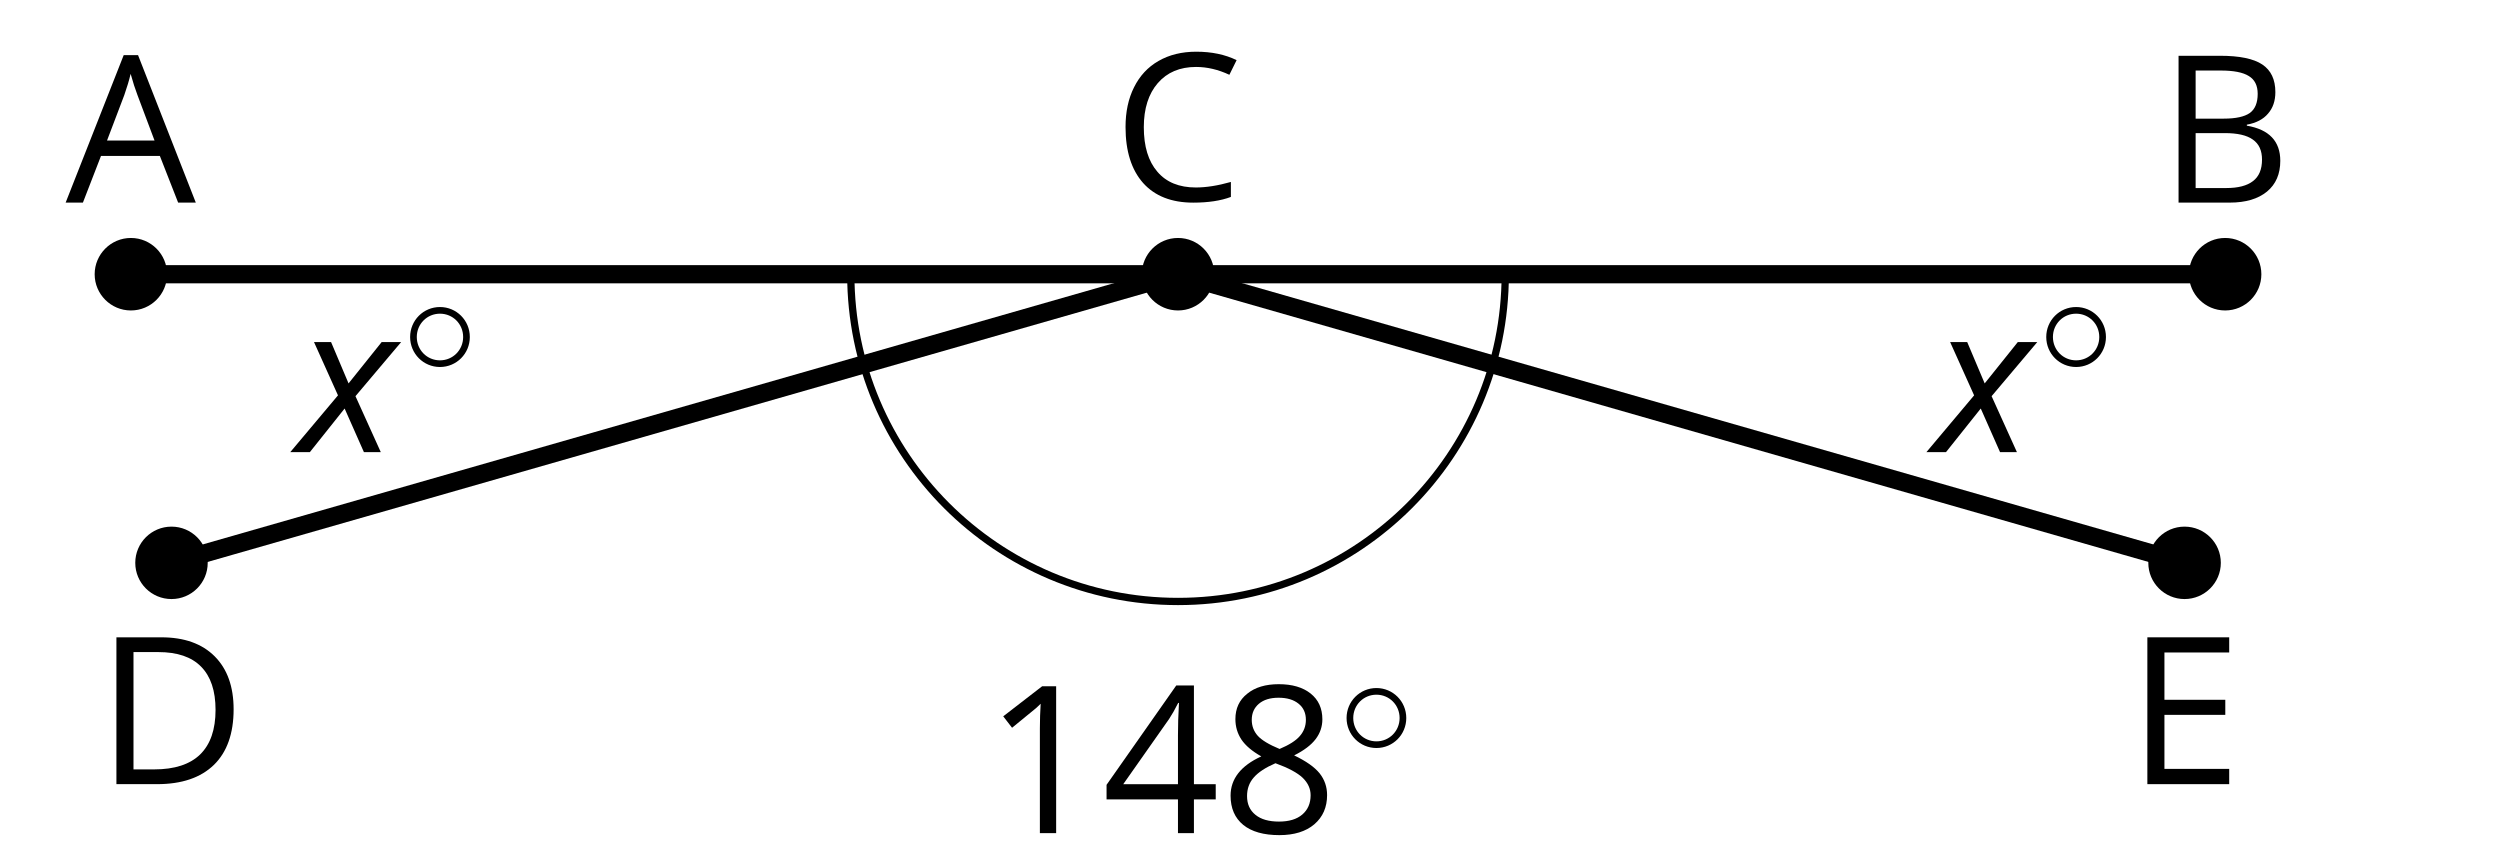
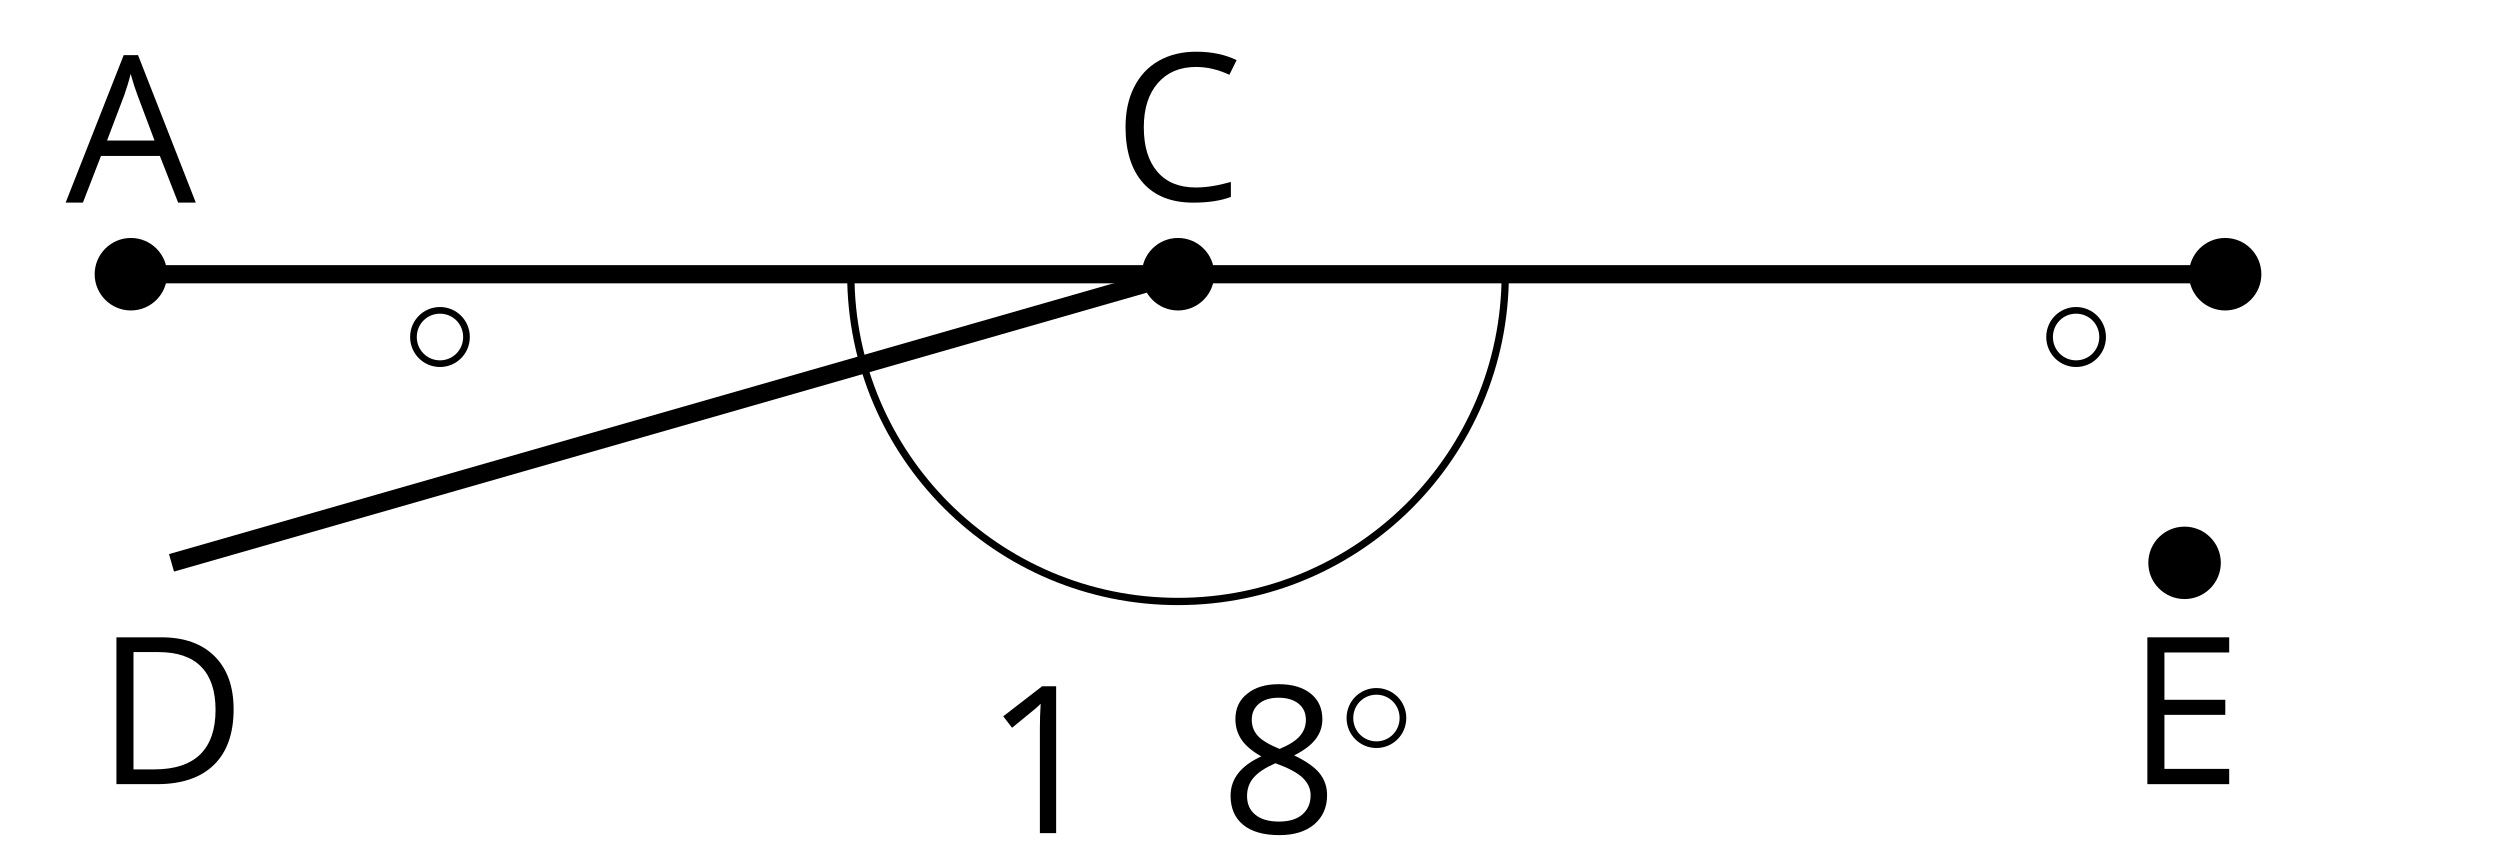
<svg xmlns="http://www.w3.org/2000/svg" xmlns:xlink="http://www.w3.org/1999/xlink" height="46.801pt" version="1.1" viewBox="-72 -72 137.521 46.801" width="137.521pt">
  <defs>
    <clipPath id="clip1">
      <path d="M-72 -25.199V-72H65.523V-25.199ZM65.523 -72" />
    </clipPath>
    <path d="M3.95 0V-8.077H3.177L1.039 -6.425L1.525 -5.796C2.304 -6.431 2.746 -6.79 2.84 -6.873S3.022 -7.039 3.099 -7.116C3.072 -6.691 3.055 -6.238 3.055 -5.757V0H3.95Z" id="g10-17" />
-     <path d="M6.243 -1.856V-2.691H5.044V-8.122H4.072L0.238 -2.657V-1.856H4.166V0H5.044V-1.856H6.243ZM4.166 -2.691H1.155L3.68 -6.282C3.834 -6.514 4 -6.807 4.177 -7.16H4.221C4.182 -6.497 4.166 -5.901 4.166 -5.376V-2.691Z" id="g10-20" />
    <path d="M3.227 -8.193C2.503 -8.193 1.923 -8.022 1.492 -7.669C1.055 -7.326 0.84 -6.856 0.84 -6.271C0.84 -5.856 0.95 -5.486 1.171 -5.149C1.392 -4.818 1.757 -4.508 2.265 -4.221C1.138 -3.707 0.575 -2.983 0.575 -2.061C0.575 -1.37 0.807 -0.834 1.271 -0.453C1.735 -0.077 2.398 0.11 3.26 0.11C4.072 0.11 4.713 -0.088 5.182 -0.486C5.652 -0.89 5.884 -1.425 5.884 -2.094C5.884 -2.547 5.746 -2.945 5.47 -3.293C5.193 -3.635 4.729 -3.961 4.072 -4.276C4.613 -4.547 5.006 -4.845 5.254 -5.171S5.624 -5.862 5.624 -6.26C5.624 -6.862 5.409 -7.337 4.978 -7.68S3.961 -8.193 3.227 -8.193ZM1.481 -2.039C1.481 -2.436 1.602 -2.779 1.851 -3.061C2.099 -3.348 2.497 -3.608 3.044 -3.845C3.757 -3.586 4.26 -3.315 4.547 -3.039C4.834 -2.757 4.978 -2.442 4.978 -2.083C4.978 -1.635 4.823 -1.282 4.519 -1.022S3.785 -0.635 3.238 -0.635C2.68 -0.635 2.249 -0.757 1.945 -1.006C1.635 -1.254 1.481 -1.597 1.481 -2.039ZM3.215 -7.448C3.685 -7.448 4.05 -7.337 4.32 -7.116C4.586 -6.901 4.718 -6.602 4.718 -6.232C4.718 -5.895 4.608 -5.597 4.387 -5.343C4.171 -5.088 3.796 -4.851 3.271 -4.63C2.685 -4.873 2.282 -5.116 2.066 -5.359S1.74 -5.895 1.74 -6.232C1.74 -6.602 1.873 -6.895 2.133 -7.116S2.757 -7.448 3.215 -7.448Z" id="g10-24" />
    <path d="M6.188 0H7.16L3.983 -8.111H3.193L0 0H0.95L1.945 -2.569H5.182L6.188 0ZM4.89 -3.414H2.276L3.227 -5.917C3.376 -6.343 3.492 -6.729 3.575 -7.083C3.702 -6.624 3.829 -6.232 3.95 -5.917L4.89 -3.414Z" id="g10-33" />
-     <path d="M1.111 -8.077V0H3.928C4.807 0 5.486 -0.204 5.978 -0.608C6.464 -1.011 6.707 -1.575 6.707 -2.298C6.707 -3.376 6.094 -4.022 4.867 -4.232V-4.287C5.381 -4.381 5.768 -4.58 6.033 -4.895C6.304 -5.204 6.436 -5.597 6.436 -6.077C6.436 -6.768 6.199 -7.276 5.718 -7.597S4.464 -8.077 3.392 -8.077H1.111ZM2.05 -4.619V-7.265H3.431C4.138 -7.265 4.652 -7.166 4.978 -6.961C5.304 -6.762 5.464 -6.436 5.464 -5.983C5.464 -5.492 5.32 -5.138 5.028 -4.928C4.735 -4.724 4.26 -4.619 3.597 -4.619H2.05ZM2.05 -3.823H3.657C4.348 -3.823 4.862 -3.707 5.193 -3.47C5.536 -3.232 5.702 -2.867 5.702 -2.365C5.702 -1.829 5.536 -1.431 5.204 -1.182C4.878 -0.928 4.387 -0.801 3.735 -0.801H2.05V-3.823Z" id="g10-34" />
    <path d="M4.569 -7.354C5.182 -7.354 5.79 -7.21 6.403 -6.923L6.801 -7.729C6.166 -8.039 5.425 -8.193 4.58 -8.193C3.785 -8.193 3.094 -8.022 2.508 -7.685C1.917 -7.348 1.47 -6.862 1.16 -6.238C0.845 -5.613 0.691 -4.884 0.691 -4.05C0.691 -2.718 1.017 -1.696 1.657 -0.972C2.304 -0.249 3.227 0.11 4.414 0.11C5.238 0.11 5.928 0.006 6.486 -0.204V-1.028C5.762 -0.823 5.122 -0.724 4.558 -0.724C3.641 -0.724 2.934 -1.011 2.442 -1.591C1.945 -2.166 1.696 -2.983 1.696 -4.039C1.696 -5.066 1.956 -5.878 2.464 -6.464C2.983 -7.061 3.68 -7.354 4.569 -7.354Z" id="g10-35" />
    <path d="M7.558 -4.116C7.558 -5.365 7.21 -6.337 6.514 -7.033S4.84 -8.077 3.586 -8.077H1.111V0H3.348C4.707 0 5.746 -0.354 6.475 -1.061C7.193 -1.762 7.558 -2.785 7.558 -4.116ZM6.564 -4.083C6.564 -3.006 6.282 -2.188 5.718 -1.635C5.155 -1.088 4.315 -0.812 3.193 -0.812H2.05V-7.265H3.414C4.459 -7.265 5.243 -7 5.768 -6.464C6.298 -5.928 6.564 -5.138 6.564 -4.083Z" id="g10-36" />
    <path d="M5.613 0V-0.84H2.05V-3.812H5.398V-4.641H2.05V-7.243H5.613V-8.077H1.111V0H5.613Z" id="g10-37" />
-     <path d="M2.58 -2.398L3.641 0H4.569L3.177 -3.077L5.691 -6.055H4.619L2.796 -3.779L1.834 -6.055H0.895L2.215 -3.122L-0.409 0H0.669L2.58 -2.398Z" id="g4-88" />
    <use id="g12-33" xlink:href="#g10-33" />
    <use id="g12-34" xlink:href="#g10-34" />
    <use id="g12-35" xlink:href="#g10-35" />
    <use id="g12-36" xlink:href="#g10-36" />
    <use id="g12-37" xlink:href="#g10-37" />
    <path d="M3.754 -1.993C3.754 -2.909 3.021 -3.642 2.112 -3.642S0.47 -2.909 0.47 -1.993S1.203 -0.343 2.112 -0.343S3.754 -1.076 3.754 -1.993ZM2.112 -0.709C1.403 -0.709 0.837 -1.275 0.837 -1.993S1.403 -3.276 2.112 -3.276S3.387 -2.71 3.387 -1.993S2.821 -0.709 2.112 -0.709Z" id="g5-14" />
  </defs>
  <g id="page1">
    <path clip-path="url(#clip1)" d="M-64.801 -56.914H-7.199H50.402" fill="none" stroke="#000000" stroke-linejoin="bevel" stroke-miterlimit="10.037" stroke-width="1" />
    <path clip-path="url(#clip1)" d="M-62.566 -41.039L-7.199 -56.914" fill="none" stroke="#000000" stroke-linejoin="bevel" stroke-miterlimit="10.037" stroke-width="1" />
-     <path clip-path="url(#clip1)" d="M48.168 -41.039L-7.199 -56.914" fill="none" stroke="#000000" stroke-linejoin="bevel" stroke-miterlimit="10.037" stroke-width="1" />
    <path clip-path="url(#clip1)" d="M-62.809 -56.914C-62.809 -58.016 -63.699 -58.91 -64.801 -58.91C-65.898 -58.91 -66.793 -58.016 -66.793 -56.914C-66.793 -55.816 -65.898 -54.922 -64.801 -54.922C-63.699 -54.922 -62.809 -55.816 -62.809 -56.914Z" />
    <g transform="matrix(1 0 0 1 -3.589 -19.816)">
      <use x="-64.8" xlink:href="#g12-33" y="-41.039" />
    </g>
    <path clip-path="url(#clip1)" d="M-5.207 -56.914C-5.207 -58.016 -6.098 -58.91 -7.199 -58.91C-8.301 -58.91 -9.191 -58.016 -9.191 -56.914C-9.191 -55.816 -8.301 -54.922 -7.199 -54.922C-6.098 -54.922 -5.207 -55.816 -5.207 -56.914Z" />
    <g transform="matrix(1 0 0 1 54.023 -19.924)">
      <use x="-64.8" xlink:href="#g12-35" y="-41.039" />
    </g>
    <path clip-path="url(#clip1)" d="M52.394 -56.914C52.394 -58.016 51.504 -58.91 50.402 -58.91S48.41 -58.016 48.41 -56.914C48.41 -55.816 49.3 -54.922 50.402 -54.922S52.394 -55.816 52.394 -56.914Z" />
    <g transform="matrix(1 0 0 1 111.528 -19.816)">
      <use x="-64.8" xlink:href="#g12-34" y="-41.039" />
    </g>
-     <path clip-path="url(#clip1)" d="M-60.574 -41.039C-60.574 -42.141 -61.465 -43.031 -62.566 -43.031S-64.559 -42.141 -64.559 -41.039C-64.559 -39.938 -63.668 -39.047 -62.566 -39.047S-60.574 -39.938 -60.574 -41.039Z" />
    <g transform="matrix(1 0 0 1 -1.907 12.174)">
      <use x="-64.8" xlink:href="#g12-36" y="-41.039" />
    </g>
    <path clip-path="url(#clip1)" d="M50.164 -41.039C50.164 -42.141 49.269 -43.031 48.168 -43.031C47.07 -43.031 46.175 -42.141 46.175 -41.039C46.175 -39.938 47.07 -39.047 48.168 -39.047C49.269 -39.047 50.164 -39.938 50.164 -41.039Z" />
    <g transform="matrix(1 0 0 1 109.812 12.174)">
      <use x="-64.8" xlink:href="#g12-37" y="-41.039" />
    </g>
    <path clip-path="url(#clip1)" d="M10.801 -56.914C10.801 -46.973 2.742 -38.914 -7.199 -38.914C-17.141 -38.914 -25.199 -46.973 -25.199 -56.914" fill="none" stroke="#000000" stroke-linejoin="bevel" stroke-miterlimit="10.037" stroke-width="0.4" />
    <g transform="matrix(1 0 0 1 9.177 -6.091)">
      <use x="-64.8" xlink:href="#g4-88" y="-41.039" />
      <use x="-59.087" xlink:href="#g5-14" y="-45.378" />
    </g>
    <g transform="matrix(1 0 0 1 46.947 14.868)">
      <use x="-64.8" xlink:href="#g10-17" y="-41.039" />
      <use x="-58.315" xlink:href="#g10-20" y="-41.039" />
      <use x="-51.83" xlink:href="#g10-24" y="-41.039" />
      <use x="-45.344" xlink:href="#g5-14" y="-45.378" />
    </g>
    <g transform="matrix(1 0 0 1 99.178 -6.091)">
      <use x="-64.8" xlink:href="#g4-88" y="-41.039" />
      <use x="-59.087" xlink:href="#g5-14" y="-45.378" />
    </g>
  </g>
</svg>